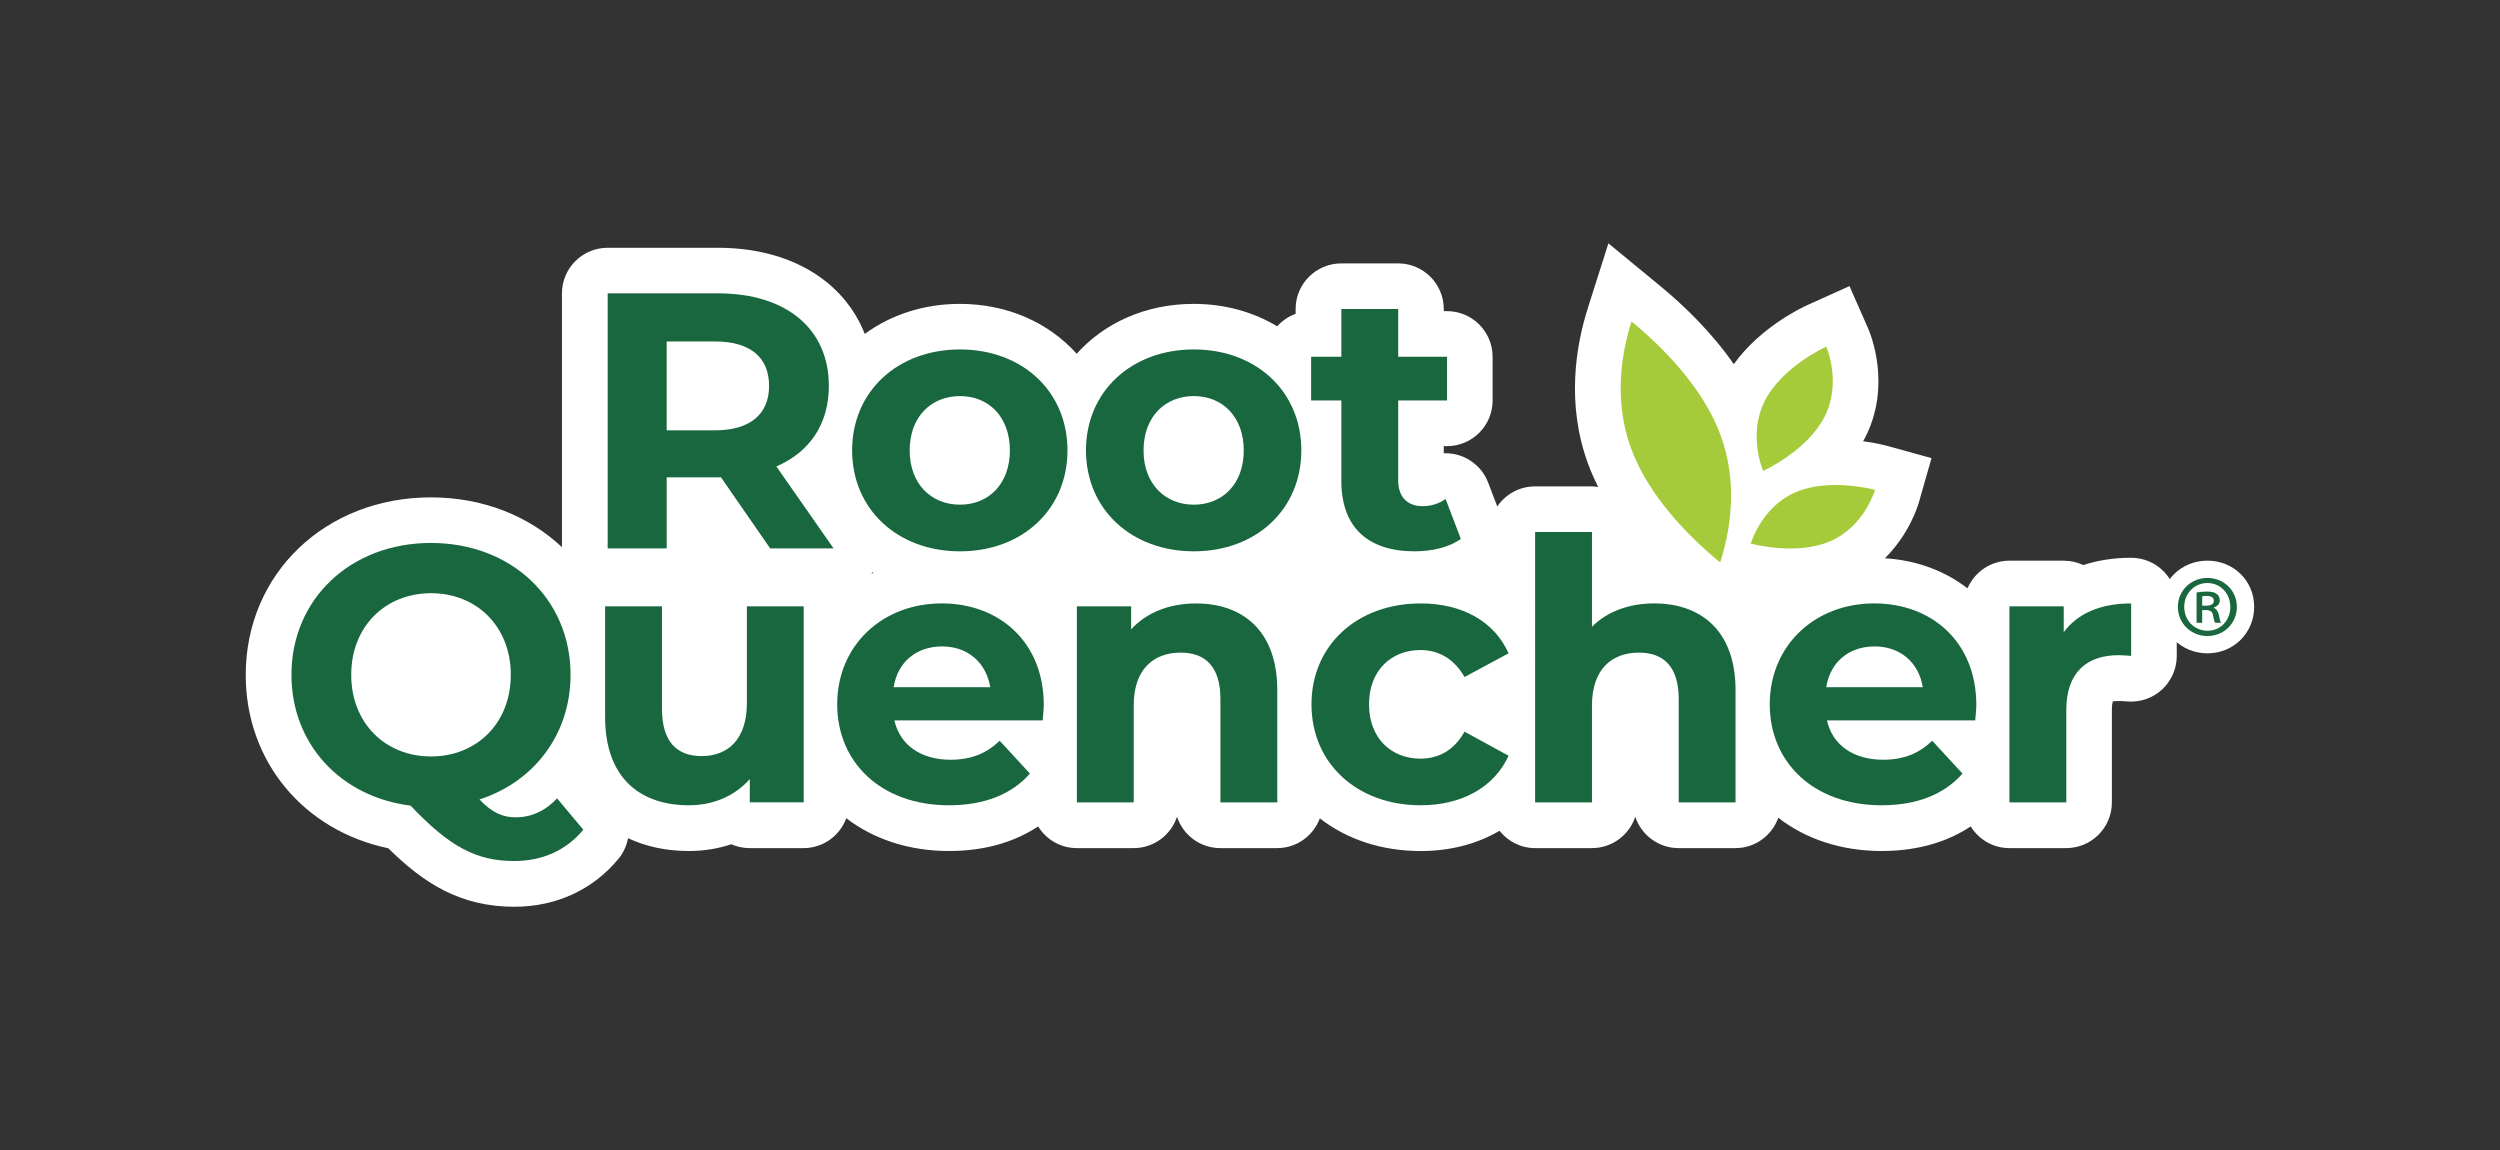
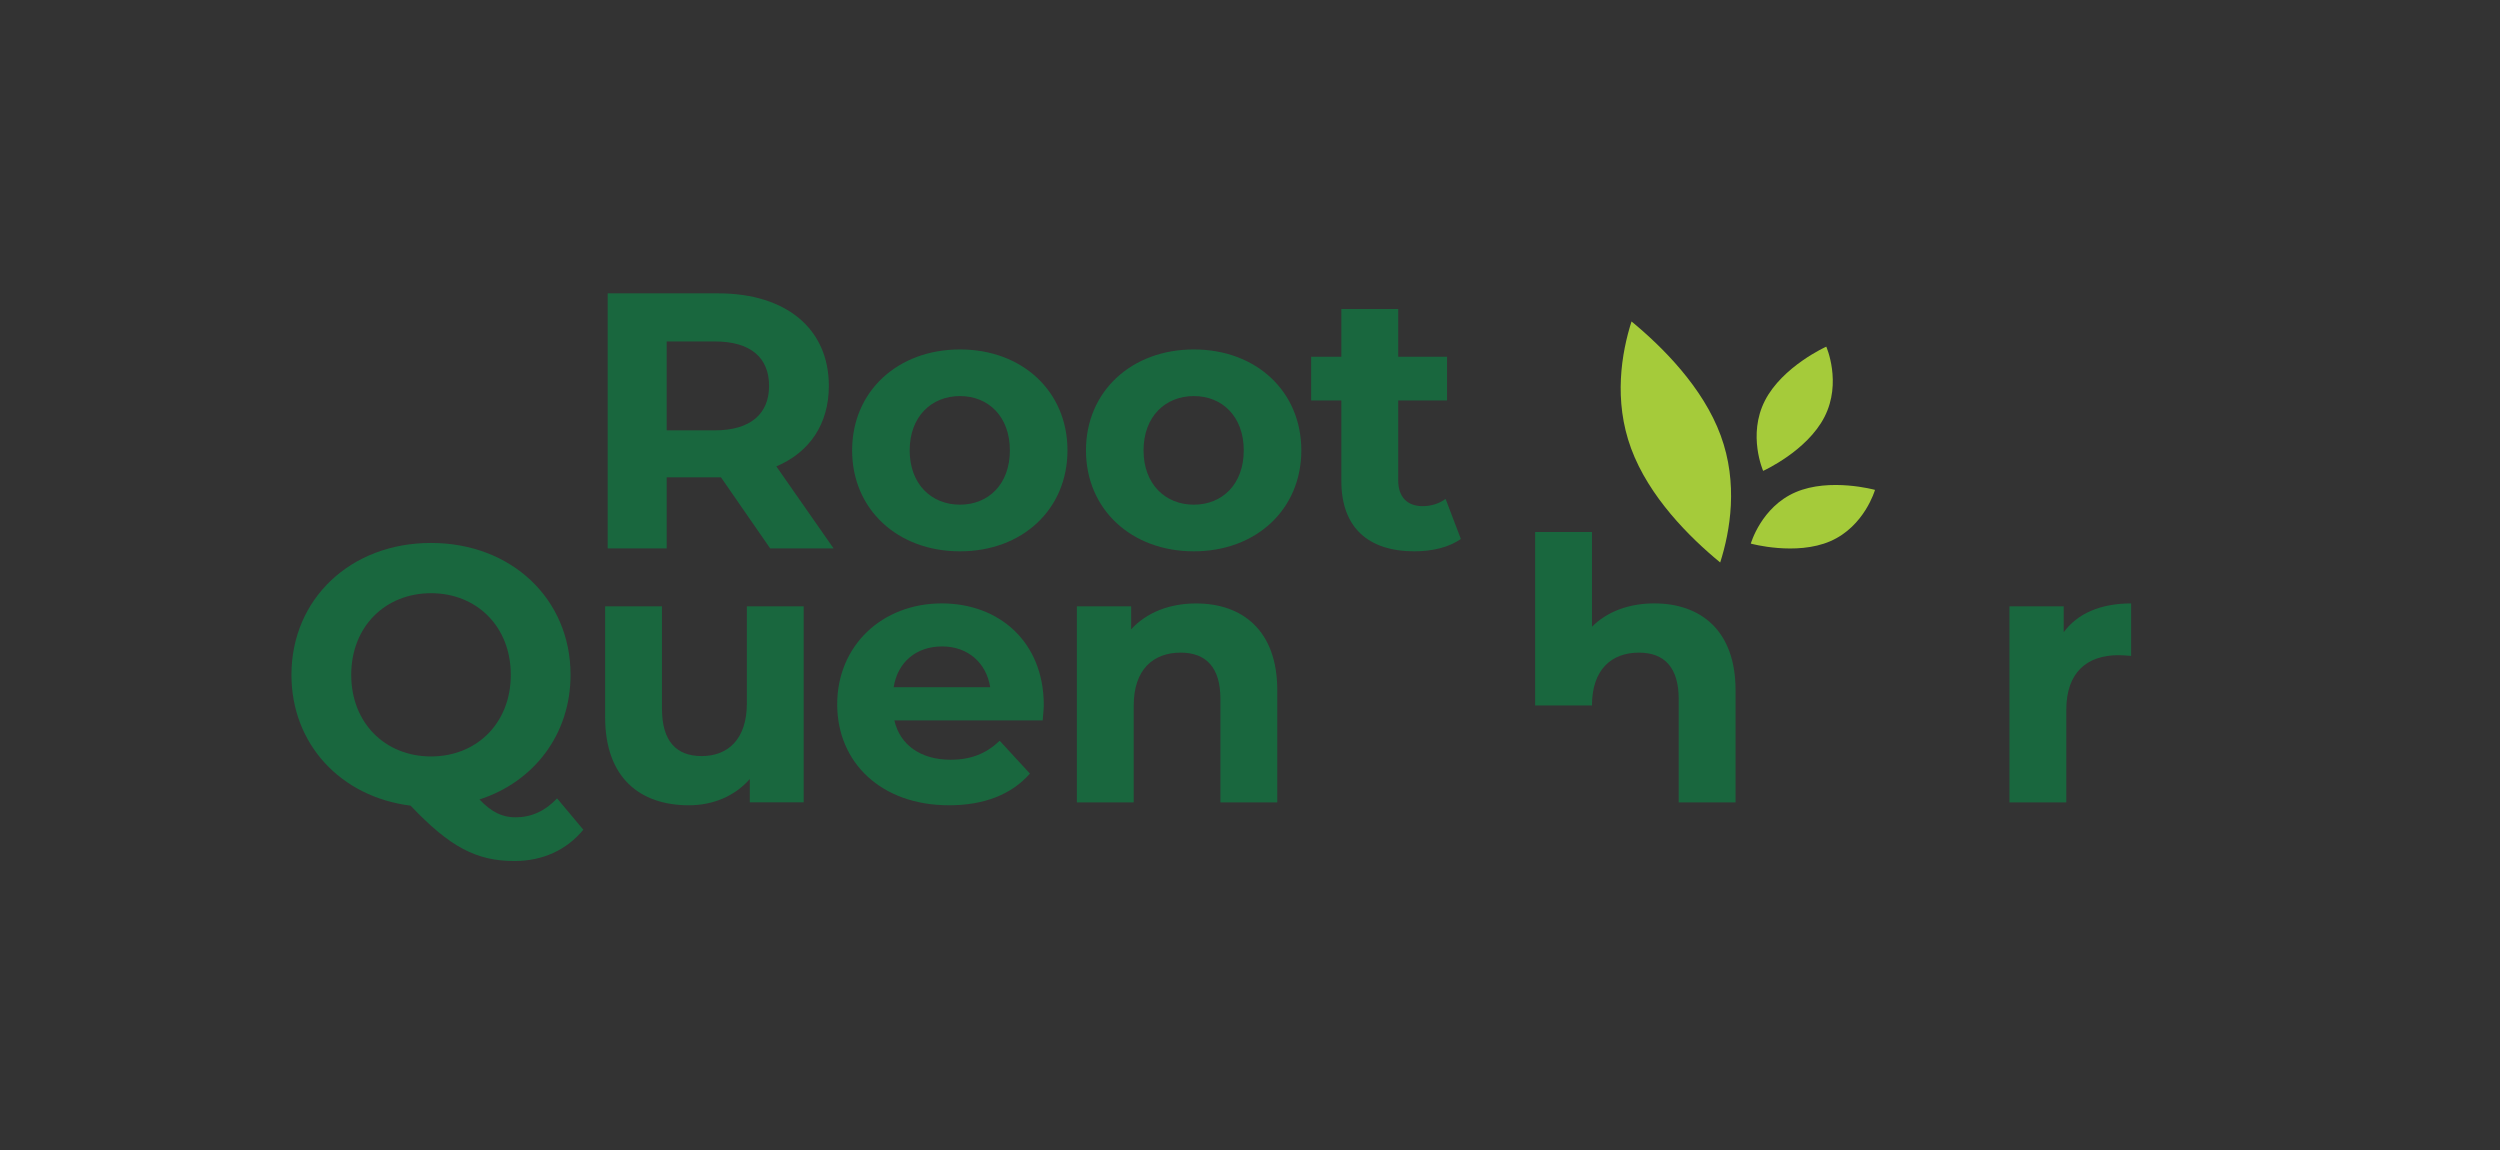
<svg xmlns="http://www.w3.org/2000/svg" version="1.1" id="Capa_1" x="0px" y="0px" viewBox="0 0 1000 460" style="enable-background:new 0 0 1000 460;" xml:space="preserve">
  <rect x="0" y="0" width="1000" height="460" fill="#333333" stroke="none" />
  <style type="text/css">
	.st0{fill:#FFFFFF;}
	.st1{fill-rule:evenodd;clip-rule:evenodd;fill:#FFFFFF;}
	.st2{fill:#1F191A;}
	.st3{fill:#1F191A;stroke:#FFFFFF;stroke-width:6.186;stroke-linejoin:round;stroke-miterlimit:10;}
	.st4{fill:none;stroke:#FFFFFF;stroke-width:4.462;stroke-miterlimit:10;}
	.st5{fill:none;stroke:#FFFFFF;stroke-width:0.39;stroke-miterlimit:10;}
	.st6{fill:none;stroke:#FFFFFF;stroke-width:3.12;stroke-miterlimit:10;}
	.st7{fill:url(#SVGID_1_);}
	.st8{clip-path:url(#SVGID_00000116916746702263200230000006503220761052427944_);fill:#E8C96E;}
	.st9{clip-path:url(#SVGID_00000116916746702263200230000006503220761052427944_);fill:#E8C86E;}
	.st10{clip-path:url(#SVGID_00000116916746702263200230000006503220761052427944_);fill:#E8C76D;}
	.st11{clip-path:url(#SVGID_00000116916746702263200230000006503220761052427944_);fill:#E7C66C;}
	.st12{clip-path:url(#SVGID_00000116916746702263200230000006503220761052427944_);fill:#E7C66B;}
	.st13{clip-path:url(#SVGID_00000116916746702263200230000006503220761052427944_);fill:#E5C46A;}
	.st14{clip-path:url(#SVGID_00000116916746702263200230000006503220761052427944_);fill:#E4C36A;}
	.st15{clip-path:url(#SVGID_00000116916746702263200230000006503220761052427944_);fill:#E4C269;}
	.st16{clip-path:url(#SVGID_00000116916746702263200230000006503220761052427944_);fill:#E3C168;}
	.st17{clip-path:url(#SVGID_00000116916746702263200230000006503220761052427944_);fill:#E2BF66;}
	.st18{clip-path:url(#SVGID_00000116916746702263200230000006503220761052427944_);fill:#E2BF65;}
	.st19{clip-path:url(#SVGID_00000116916746702263200230000006503220761052427944_);fill:#E1BE65;}
	.st20{clip-path:url(#SVGID_00000116916746702263200230000006503220761052427944_);fill:#E1BD64;}
	.st21{clip-path:url(#SVGID_00000116916746702263200230000006503220761052427944_);fill:#E0BC64;}
	.st22{clip-path:url(#SVGID_00000116916746702263200230000006503220761052427944_);fill:#DEBA62;}
	.st23{clip-path:url(#SVGID_00000116916746702263200230000006503220761052427944_);fill:#DEBA61;}
	.st24{clip-path:url(#SVGID_00000116916746702263200230000006503220761052427944_);fill:#DDB960;}
	.st25{clip-path:url(#SVGID_00000116916746702263200230000006503220761052427944_);fill:#DDB85F;}
	.st26{clip-path:url(#SVGID_00000116916746702263200230000006503220761052427944_);fill:#DBB65F;}
	.st27{clip-path:url(#SVGID_00000116916746702263200230000006503220761052427944_);fill:#DBB65E;}
	.st28{clip-path:url(#SVGID_00000116916746702263200230000006503220761052427944_);fill:#DBB55D;}
	.st29{clip-path:url(#SVGID_00000116916746702263200230000006503220761052427944_);fill:#DAB45C;}
	.st30{clip-path:url(#SVGID_00000116916746702263200230000006503220761052427944_);fill:#DAB25B;}
	.st31{clip-path:url(#SVGID_00000116916746702263200230000006503220761052427944_);fill:#DAB25A;}
	.st32{clip-path:url(#SVGID_00000116916746702263200230000006503220761052427944_);fill:#D9B15A;}
	.st33{clip-path:url(#SVGID_00000116916746702263200230000006503220761052427944_);fill:#D9B059;}
	.st34{clip-path:url(#SVGID_00000116916746702263200230000006503220761052427944_);fill:#D8AF58;}
	.st35{clip-path:url(#SVGID_00000116916746702263200230000006503220761052427944_);fill:#D7AE57;}
	.st36{clip-path:url(#SVGID_00000116916746702263200230000006503220761052427944_);fill:#D7AD56;}
	.st37{clip-path:url(#SVGID_00000116916746702263200230000006503220761052427944_);fill:#D6AC55;}
	.st38{clip-path:url(#SVGID_00000116916746702263200230000006503220761052427944_);fill:#D4AA54;}
	.st39{clip-path:url(#SVGID_00000116916746702263200230000006503220761052427944_);fill:#D4A953;}
	.st40{clip-path:url(#SVGID_00000116916746702263200230000006503220761052427944_);fill:#D4A952;}
	.st41{clip-path:url(#SVGID_00000116916746702263200230000006503220761052427944_);fill:#D3A851;}
	.st42{clip-path:url(#SVGID_00000116916746702263200230000006503220761052427944_);fill:#D3A750;}
	.st43{clip-path:url(#SVGID_00000116916746702263200230000006503220761052427944_);fill:#D2A650;}
	.st44{clip-path:url(#SVGID_00000116916746702263200230000006503220761052427944_);fill:#D2A54F;}
	.st45{clip-path:url(#SVGID_00000116916746702263200230000006503220761052427944_);fill:#D2A44E;}
	.st46{clip-path:url(#SVGID_00000116916746702263200230000006503220761052427944_);fill:#D1A34D;}
	.st47{clip-path:url(#SVGID_00000116916746702263200230000006503220761052427944_);fill:#D0A24C;}
	.st48{clip-path:url(#SVGID_00000116916746702263200230000006503220761052427944_);fill:#D0A14B;}
	.st49{clip-path:url(#SVGID_00000116916746702263200230000006503220761052427944_);fill:#CFA14B;}
	.st50{clip-path:url(#SVGID_00000116916746702263200230000006503220761052427944_);fill:#CFA04B;}
	.st51{clip-path:url(#SVGID_00000116916746702263200230000006503220761052427944_);fill:#CE9F49;}
	.st52{clip-path:url(#SVGID_00000116916746702263200230000006503220761052427944_);fill:#CE9E49;}
	.st53{clip-path:url(#SVGID_00000116916746702263200230000006503220761052427944_);fill:#CD9D48;}
	.st54{clip-path:url(#SVGID_00000116916746702263200230000006503220761052427944_);fill:#CD9C47;}
	.st55{clip-path:url(#SVGID_00000116916746702263200230000006503220761052427944_);fill:#CC9B47;}
	.st56{clip-path:url(#SVGID_00000116916746702263200230000006503220761052427944_);fill:#CB9A46;}
	.st57{clip-path:url(#SVGID_00000116916746702263200230000006503220761052427944_);fill:#CB9A45;}
	.st58{clip-path:url(#SVGID_00000116916746702263200230000006503220761052427944_);fill:#CB9944;}
	.st59{clip-path:url(#SVGID_00000116916746702263200230000006503220761052427944_);fill:#CA9844;}
	.st60{clip-path:url(#SVGID_00000116916746702263200230000006503220761052427944_);fill:#CA9743;}
	.st61{clip-path:url(#SVGID_00000116916746702263200230000006503220761052427944_);fill:#C99643;}
	.st62{clip-path:url(#SVGID_00000116916746702263200230000006503220761052427944_);fill:#C99642;}
	.st63{clip-path:url(#SVGID_00000116916746702263200230000006503220761052427944_);fill:#C99541;}
	.st64{clip-path:url(#SVGID_00000116916746702263200230000006503220761052427944_);fill:#C79440;}
	.st65{clip-path:url(#SVGID_00000116916746702263200230000006503220761052427944_);fill:#C7933F;}
	.st66{clip-path:url(#SVGID_00000116916746702263200230000006503220761052427944_);fill:#C6923F;}
	.st67{clip-path:url(#SVGID_00000116916746702263200230000006503220761052427944_);fill:#C6923E;}
	.st68{clip-path:url(#SVGID_00000116916746702263200230000006503220761052427944_);fill:#C6903D;}
	.st69{clip-path:url(#SVGID_00000116916746702263200230000006503220761052427944_);fill:#C5903D;}
	.st70{clip-path:url(#SVGID_00000116916746702263200230000006503220761052427944_);fill:#C58F3C;}
	.st71{clip-path:url(#SVGID_00000116916746702263200230000006503220761052427944_);fill:#C58E3B;}
	.st72{clip-path:url(#SVGID_00000116916746702263200230000006503220761052427944_);fill:#C48E3B;}
	.st73{clip-path:url(#SVGID_00000116916746702263200230000006503220761052427944_);fill:#C38C3A;}
	.st74{clip-path:url(#SVGID_00000116916746702263200230000006503220761052427944_);fill:#C38B39;}
	.st75{clip-path:url(#SVGID_00000116916746702263200230000006503220761052427944_);fill:#C38A38;}
	.st76{clip-path:url(#SVGID_00000116916746702263200230000006503220761052427944_);fill:#C18938;}
	.st77{clip-path:url(#SVGID_00000116916746702263200230000006503220761052427944_);fill:#C08837;}
	.st78{clip-path:url(#SVGID_00000116916746702263200230000006503220761052427944_);fill:#C08736;}
	.st79{clip-path:url(#SVGID_00000116916746702263200230000006503220761052427944_);fill:#C08635;}
	.st80{clip-path:url(#SVGID_00000116916746702263200230000006503220761052427944_);fill:#BF8535;}
	.st81{clip-path:url(#SVGID_00000116916746702263200230000006503220761052427944_);fill:#BF8534;}
	.st82{clip-path:url(#SVGID_00000116916746702263200230000006503220761052427944_);fill:#BE8434;}
	.st83{clip-path:url(#SVGID_00000116916746702263200230000006503220761052427944_);fill:#BE8334;}
	.st84{clip-path:url(#SVGID_00000116916746702263200230000006503220761052427944_);fill:#BE8233;}
	.st85{clip-path:url(#SVGID_00000116916746702263200230000006503220761052427944_);fill:#BD8232;}
	.st86{clip-path:url(#SVGID_00000116916746702263200230000006503220761052427944_);fill:#BD8131;}
	.st87{clip-path:url(#SVGID_00000116916746702263200230000006503220761052427944_);fill:#BD8031;}
	.st88{clip-path:url(#SVGID_00000116916746702263200230000006503220761052427944_);fill:#BB8031;}
	.st89{clip-path:url(#SVGID_00000116916746702263200230000006503220761052427944_);fill:#BB8030;}
	.st90{clip-path:url(#SVGID_00000116916746702263200230000006503220761052427944_);fill:#BB7F30;}
	.st91{clip-path:url(#SVGID_00000116916746702263200230000006503220761052427944_);fill:#BB7E2F;}
	.st92{clip-path:url(#SVGID_00000116916746702263200230000006503220761052427944_);fill:#BA7D2E;}
	.st93{clip-path:url(#SVGID_00000116916746702263200230000006503220761052427944_);fill:#B97D2E;}
	.st94{clip-path:url(#SVGID_00000116916746702263200230000006503220761052427944_);fill:#B97C2E;}
	.st95{clip-path:url(#SVGID_00000116916746702263200230000006503220761052427944_);fill:#B87B2D;}
	.st96{clip-path:url(#SVGID_00000116916746702263200230000006503220761052427944_);fill:#B87A2C;}
	.st97{clip-path:url(#SVGID_00000116916746702263200230000006503220761052427944_);fill:#B7792C;}
	.st98{clip-path:url(#SVGID_00000116916746702263200230000006503220761052427944_);fill:#B7792B;}
	.st99{clip-path:url(#SVGID_00000116916746702263200230000006503220761052427944_);fill:#B6782B;}
	.st100{clip-path:url(#SVGID_00000116916746702263200230000006503220761052427944_);fill:#B6772B;}
	.st101{clip-path:url(#SVGID_00000116916746702263200230000006503220761052427944_);fill:#B6762A;}
	.st102{clip-path:url(#SVGID_00000116916746702263200230000006503220761052427944_);fill:#B5762A;}
	.st103{clip-path:url(#SVGID_00000116916746702263200230000006503220761052427944_);fill:#B5752A;}
	.st104{clip-path:url(#SVGID_00000116916746702263200230000006503220761052427944_);fill:#B4742A;}
	.st105{fill:none;stroke:#FFFFFF;stroke-width:3.789;stroke-miterlimit:2.613;}
	.st106{fill-rule:evenodd;clip-rule:evenodd;fill:#C4DCD5;stroke:#006146;stroke-width:1.894;stroke-miterlimit:2.613;}
	
		.st107{fill-rule:evenodd;clip-rule:evenodd;fill:#FFFFFF;stroke:#00745D;stroke-width:2;stroke-linejoin:round;stroke-miterlimit:2.613;}
	.st108{fill-rule:evenodd;clip-rule:evenodd;fill:#F7DAE3;}
	.st109{fill-rule:evenodd;clip-rule:evenodd;fill:#AB1E36;}
	.st110{fill-rule:evenodd;clip-rule:evenodd;fill:#FFFFFF;stroke:#006146;stroke-width:2.842;stroke-miterlimit:2.613;}
	.st111{fill-rule:evenodd;clip-rule:evenodd;fill:#F7FBFB;stroke:#00745D;stroke-width:0.937;stroke-miterlimit:2.613;}
	.st112{fill-rule:evenodd;clip-rule:evenodd;fill:#EDF5F5;stroke:#298974;stroke-width:0.937;stroke-miterlimit:2.613;}
	.st113{fill-rule:evenodd;clip-rule:evenodd;fill:#E5EFEC;stroke:#549E8F;stroke-width:0.937;stroke-miterlimit:2.613;}
	.st114{fill-rule:evenodd;clip-rule:evenodd;fill:#DAE9E5;stroke:#7DB1A5;stroke-width:0.937;stroke-miterlimit:2.613;}
	.st115{fill-rule:evenodd;clip-rule:evenodd;fill:#CDE1DC;stroke:#A2C7BD;stroke-width:0.937;stroke-miterlimit:2.613;}
	.st116{fill-rule:evenodd;clip-rule:evenodd;fill:#C4DCD5;stroke:#C4DCD5;stroke-width:0.937;stroke-miterlimit:2.613;}
	.st117{fill:#A5CB3A;}
	.st118{fill:#19673E;}
	.st119{fill:#004876;}
	.st120{fill:#6BDAD5;}
	.st121{fill:#3BD4AE;}
	.st122{fill:#FDD756;}
	.st123{fill:#FF8189;}
	.st124{fill:#E54360;}
	.st125{fill:none;stroke:#000000;stroke-width:2.1;stroke-miterlimit:10;}
	.st126{fill:none;stroke:#000000;stroke-width:4.2;stroke-linecap:round;stroke-linejoin:round;}
	.st127{fill:#FFD300;}
</style>
  <g>
-     <path class="st0" d="M348.95,228.89c0.14,0.09,0.28,0.18,0.42,0.27c-0.27,0.13-0.55,0.24-0.82,0.38   C348.7,229.32,348.82,229.1,348.95,228.89 M852.46,223.11c-6.9,0-13.33,1-19.14,2.92c-2.37-1.12-5.02-1.75-7.82-1.75h-21.72   c-7.53,0-13.98,4.56-16.78,11.07c-8.98-6.98-20.27-11.26-33.05-12.04c9.64-9.54,13.12-20.67,13.6-22.34l5.06-17.72l-17.76-4.9   c-0.91-0.25-4.5-1.18-9.6-1.86c0.28-0.51,0.59-1,0.85-1.53c10.59-20.83,2.12-41.38,1.12-43.66l-7.42-16.86l-16.8,7.57   c-2.11,0.95-18.92,8.87-29.47,23.66c-8.98-12.9-20.09-23.58-29.33-31.18l-20.83-17.16l-8.18,25.72   c-4.86,15.27-8.79,38.53,0.09,62.61c1.15,3.14,2.52,6.17,4.01,9.14c-0.83-0.12-1.66-0.25-2.51-0.25h-22.74   c-6.3,0-11.85,3.19-15.13,8.04l-3.65-9.55c-2.05-5.38-6.52-9.47-12.06-11.05c-1.64-0.47-3.32-0.69-5-0.69c-0.23,0-0.46,0-0.69,0.01   v-2.85h1.28c10.08,0,18.25-8.17,18.25-18.26v-17.49c0-10.08-8.17-18.26-18.25-18.26h-1.28v-0.83c0-10.08-8.17-18.26-18.26-18.26   h-22.74c-10.08,0-18.26,8.17-18.26,18.26v1.9c-2.87,1.03-5.37,2.78-7.37,5c-9.49-5.69-20.87-8.97-33.38-8.97   c-19.19,0-35.74,7.6-46.83,19.95c-11.06-12.35-27.58-19.95-46.72-19.95c-14.63,0-27.72,4.45-38.04,12.02   c-8.35-21.21-29.85-34.46-58.71-34.46h-44.16c-10.08,0-18.26,8.18-18.26,18.26v101.5c-13.21-12.44-31.53-19.92-52.41-19.92   c-42.23,0-74.08,30.53-74.08,71.01c0,34.58,23.12,62.24,57.02,69.34c14.38,14.22,29.03,23.4,50.44,23.4   c16.68,0,31.48-6.82,41.65-19.2c2.01-2.45,3.26-5.29,3.81-8.23c7.03,3.31,15.19,5.13,24.32,5.13c5.96,0,11.68-0.92,16.99-2.7   c2.25,0.99,4.73,1.54,7.35,1.54h21.57c7.86,0,14.5-4.99,17.07-11.95c10.8,8.29,24.95,13.11,41.06,13.11   c15.93,0,27.46-4.39,35.67-9.83c3.22,5.19,8.92,8.67,15.48,8.67h22.74c8.08,0,14.94-5.25,17.34-12.54   c2.4,7.29,9.25,12.54,17.34,12.54h22.73c7.84,0,14.47-4.97,17.06-11.9c10.62,8.27,24.52,13.07,40.35,13.07   c11.87,0,22.63-2.86,31.52-8.1c3.35,4.19,8.44,6.93,14.22,6.93h22.74c8.08,0,14.94-5.26,17.34-12.54   c2.4,7.28,9.26,12.54,17.34,12.54h22.74c7.92,0,14.61-5.08,17.13-12.14c10.82,8.41,25.06,13.3,41.29,13.3   c15.93,0,27.46-4.39,35.67-9.83c3.22,5.19,8.92,8.67,15.47,8.67h22.74c10.08,0,18.26-8.17,18.26-18.26v-37.02   c0-1.79,0.21-2.85,0.37-3.4c0.78-0.18,2.88-0.21,4.94-0.05l0.99,0.08c5.1,0.38,10.07-1.36,13.8-4.81   c3.73-3.46,5.85-8.31,5.85-13.39v-20.99C870.72,231.28,862.55,223.11,852.46,223.11" />
-     <path class="st0" d="M882.99,261.33c-10.52,0-18.76-8.17-18.76-18.61c0-10.35,8.24-18.46,18.76-18.46   c10.48,0,18.68,8.11,18.68,18.46C901.67,253.15,893.46,261.33,882.99,261.33" />
    <path class="st117" d="M718.2,196.9c-13.72,5.93-17.88,20.54-17.88,20.54s18.07,4.98,31.79-0.95   c13.72-5.94,17.89-20.54,17.89-20.54S731.92,190.97,718.2,196.9" />
    <path class="st117" d="M705.94,160.31c-6.98,13.72-0.68,28.04-0.68,28.04s17.6-7.93,24.57-21.65c6.98-13.72,0.68-28.04,0.68-28.04   S712.92,146.58,705.94,160.31" />
    <path class="st117" d="M652.43,179.35c-7.08-19.22-3.82-38.2,0.18-50.77c12.39,10.21,28.59,26.37,35.66,45.59   c7.09,19.24,3.82,38.25-0.19,50.82C675.72,214.84,659.57,198.72,652.43,179.35" />
    <path class="st118" d="M308.07,219.36l-19.67-28.42h-1.17h-20.55v28.42h-23.61V117.34h44.16c27.25,0,44.31,14.14,44.31,37.02   c0,15.31-7.73,26.53-20.99,32.21l22.88,32.79H308.07z M285.91,136.58h-19.24v35.56h19.24c14.43,0,21.72-6.71,21.72-17.78   C307.63,143.14,300.35,136.58,285.91,136.58" />
    <path class="st118" d="M340.85,180.15c0-23.61,18.21-40.37,43.14-40.37c24.92,0,43,16.76,43,40.37c0,23.61-18.07,40.38-43,40.38   C359.06,220.53,340.85,203.77,340.85,180.15 M403.95,180.15c0-13.55-8.6-21.72-19.96-21.72c-11.37,0-20.12,8.16-20.12,21.72   c0,13.55,8.74,21.72,20.12,21.72C395.35,201.87,403.95,193.71,403.95,180.15" />
    <path class="st118" d="M434.39,180.15c0-23.61,18.22-40.37,43.14-40.37s43,16.76,43,40.37c0,23.61-18.07,40.38-43,40.38   S434.39,203.77,434.39,180.15 M497.5,180.15c0-13.55-8.6-21.72-19.97-21.72c-11.37,0-20.11,8.16-20.11,21.72   c0,13.55,8.74,21.72,20.11,21.72C488.9,201.87,497.5,193.71,497.5,180.15" />
    <path class="st118" d="M584.34,215.57c-4.67,3.36-11.51,4.96-18.51,4.96c-18.51,0-29.29-9.47-29.29-28.13v-32.21h-12.09V142.7   h12.09v-19.09h22.74v19.09h19.53v17.49h-19.53v31.92c0,6.7,3.64,10.35,9.77,10.35c3.35,0,6.7-1.02,9.18-2.91L584.34,215.57z" />
    <path class="st118" d="M233.33,331.88c-6.71,8.16-16.33,12.53-27.55,12.53c-15.16,0-25.8-5.54-41.54-22.15   c-27.98-3.5-47.66-24.63-47.66-52.33c0-30.31,23.61-52.75,55.82-52.75c32.06,0,55.82,22.3,55.82,52.75   c0,23.9-14.72,42.85-36.43,49.85c4.95,5.25,9.33,7.15,14.42,7.15c6.27,0,11.81-2.48,16.62-7.58L233.33,331.88z M172.41,302.58   c18.22,0,31.91-13.26,31.91-32.65c0-19.38-13.7-32.65-31.91-32.65c-18.22,0-31.92,13.27-31.92,32.65   C140.49,289.32,154.19,302.58,172.41,302.58" />
    <path class="st118" d="M321.48,242.53v78.41h-21.57v-9.33c-5.98,6.85-14.72,10.5-24.34,10.5c-19.68,0-33.52-11.08-33.52-35.27   v-44.31h22.74v40.95c0,13.12,5.83,18.95,15.89,18.95c10.49,0,18.07-6.71,18.07-21.13v-38.77H321.48z" />
    <path class="st118" d="M417.07,288.15h-59.32c2.19,9.77,10.5,15.74,22.45,15.74c8.31,0,14.28-2.48,19.68-7.58l12.09,13.12   c-7.29,8.3-18.21,12.68-32.35,12.68c-27.11,0-44.74-17.06-44.74-40.38c0-23.46,17.93-40.37,41.82-40.37   c23.03,0,40.81,15.45,40.81,40.66C417.5,283.78,417.21,286.26,417.07,288.15 M357.46,274.89h38.63   c-1.61-9.91-9.04-16.32-19.24-16.32C366.49,258.57,359.06,264.83,357.46,274.89" />
    <path class="st118" d="M510.91,276.06v44.89h-22.74v-41.39c0-12.67-5.83-18.51-15.89-18.51c-10.93,0-18.79,6.7-18.79,21.13v38.77   h-22.74v-78.41h21.71v9.19c6.12-6.71,15.31-10.35,25.95-10.35C496.92,241.37,510.91,252.15,510.91,276.06" />
-     <path class="st118" d="M524.59,281.74c0-23.61,18.21-40.37,43.72-40.37c16.46,0,29.44,7.14,35.12,19.96l-17.63,9.48   c-4.23-7.43-10.49-10.79-17.64-10.79c-11.51,0-20.55,8.02-20.55,21.72c0,13.7,9.04,21.72,20.55,21.72   c7.15,0,13.41-3.21,17.64-10.79l17.63,9.62c-5.68,12.53-18.66,19.82-35.12,19.82C542.81,322.11,524.59,305.36,524.59,281.74" />
-     <path class="st118" d="M694.22,276.06v44.89h-22.74v-41.39c0-12.67-5.83-18.51-15.89-18.51c-10.93,0-18.8,6.7-18.8,21.13v38.77   h-22.74V212.8h22.74v37.89c6.12-6.12,14.87-9.33,24.92-9.33C680.23,241.37,694.22,252.15,694.22,276.06" />
-     <path class="st118" d="M790.1,288.15h-59.32c2.18,9.77,10.49,15.74,22.44,15.74c8.31,0,14.28-2.48,19.68-7.58l12.1,13.12   c-7.29,8.3-18.22,12.68-32.36,12.68c-27.11,0-44.74-17.06-44.74-40.38c0-23.46,17.92-40.37,41.82-40.37   c23.03,0,40.81,15.45,40.81,40.66C790.53,283.78,790.24,286.26,790.1,288.15 M730.49,274.89h38.63   c-1.61-9.91-9.04-16.32-19.24-16.32C739.53,258.57,732.09,264.83,730.49,274.89" />
+     <path class="st118" d="M694.22,276.06v44.89h-22.74v-41.39c0-12.67-5.83-18.51-15.89-18.51c-10.93,0-18.8,6.7-18.8,21.13h-22.74V212.8h22.74v37.89c6.12-6.12,14.87-9.33,24.92-9.33C680.23,241.37,694.22,252.15,694.22,276.06" />
    <path class="st118" d="M852.46,241.37v20.99c-1.89-0.14-3.36-0.29-5.1-0.29c-12.53,0-20.84,6.85-20.84,21.86v37.02h-22.74v-78.41   h21.71v10.35C831.04,245.31,840.36,241.37,852.46,241.37" />
-     <path class="st118" d="M880.88,242.29h1.53c1.67,0,3.12-0.51,3.12-1.96c0-1.16-0.73-1.96-2.91-1.96c-0.87,0-1.38,0.07-1.74,0.15   V242.29z M880.88,249.11h-2.25v-12.12c1.23-0.22,2.54-0.36,4.21-0.36c2.03,0,3.05,0.36,3.85,0.95c0.72,0.5,1.23,1.45,1.23,2.54   c0,1.53-1.09,2.47-2.39,2.9v0.14c1.09,0.44,1.67,1.38,2.03,2.9c0.36,1.89,0.58,2.62,0.87,3.05h-2.32   c-0.36-0.44-0.66-1.53-0.95-3.19c-0.29-1.31-1.09-1.89-2.83-1.89h-1.45V249.11z M873.69,242.72c0,5.37,3.99,9.58,9.36,9.58   c5.23,0,9.08-4.21,9.08-9.51c0-5.3-3.85-9.58-9.15-9.58C877.68,233.21,873.69,237.49,873.69,242.72 M894.74,242.72   c0,6.61-5.15,11.69-11.76,11.69c-6.61,0-11.83-5.08-11.83-11.69c0-6.46,5.23-11.55,11.83-11.55   C889.59,231.18,894.74,236.26,894.74,242.72" />
  </g>
</svg>